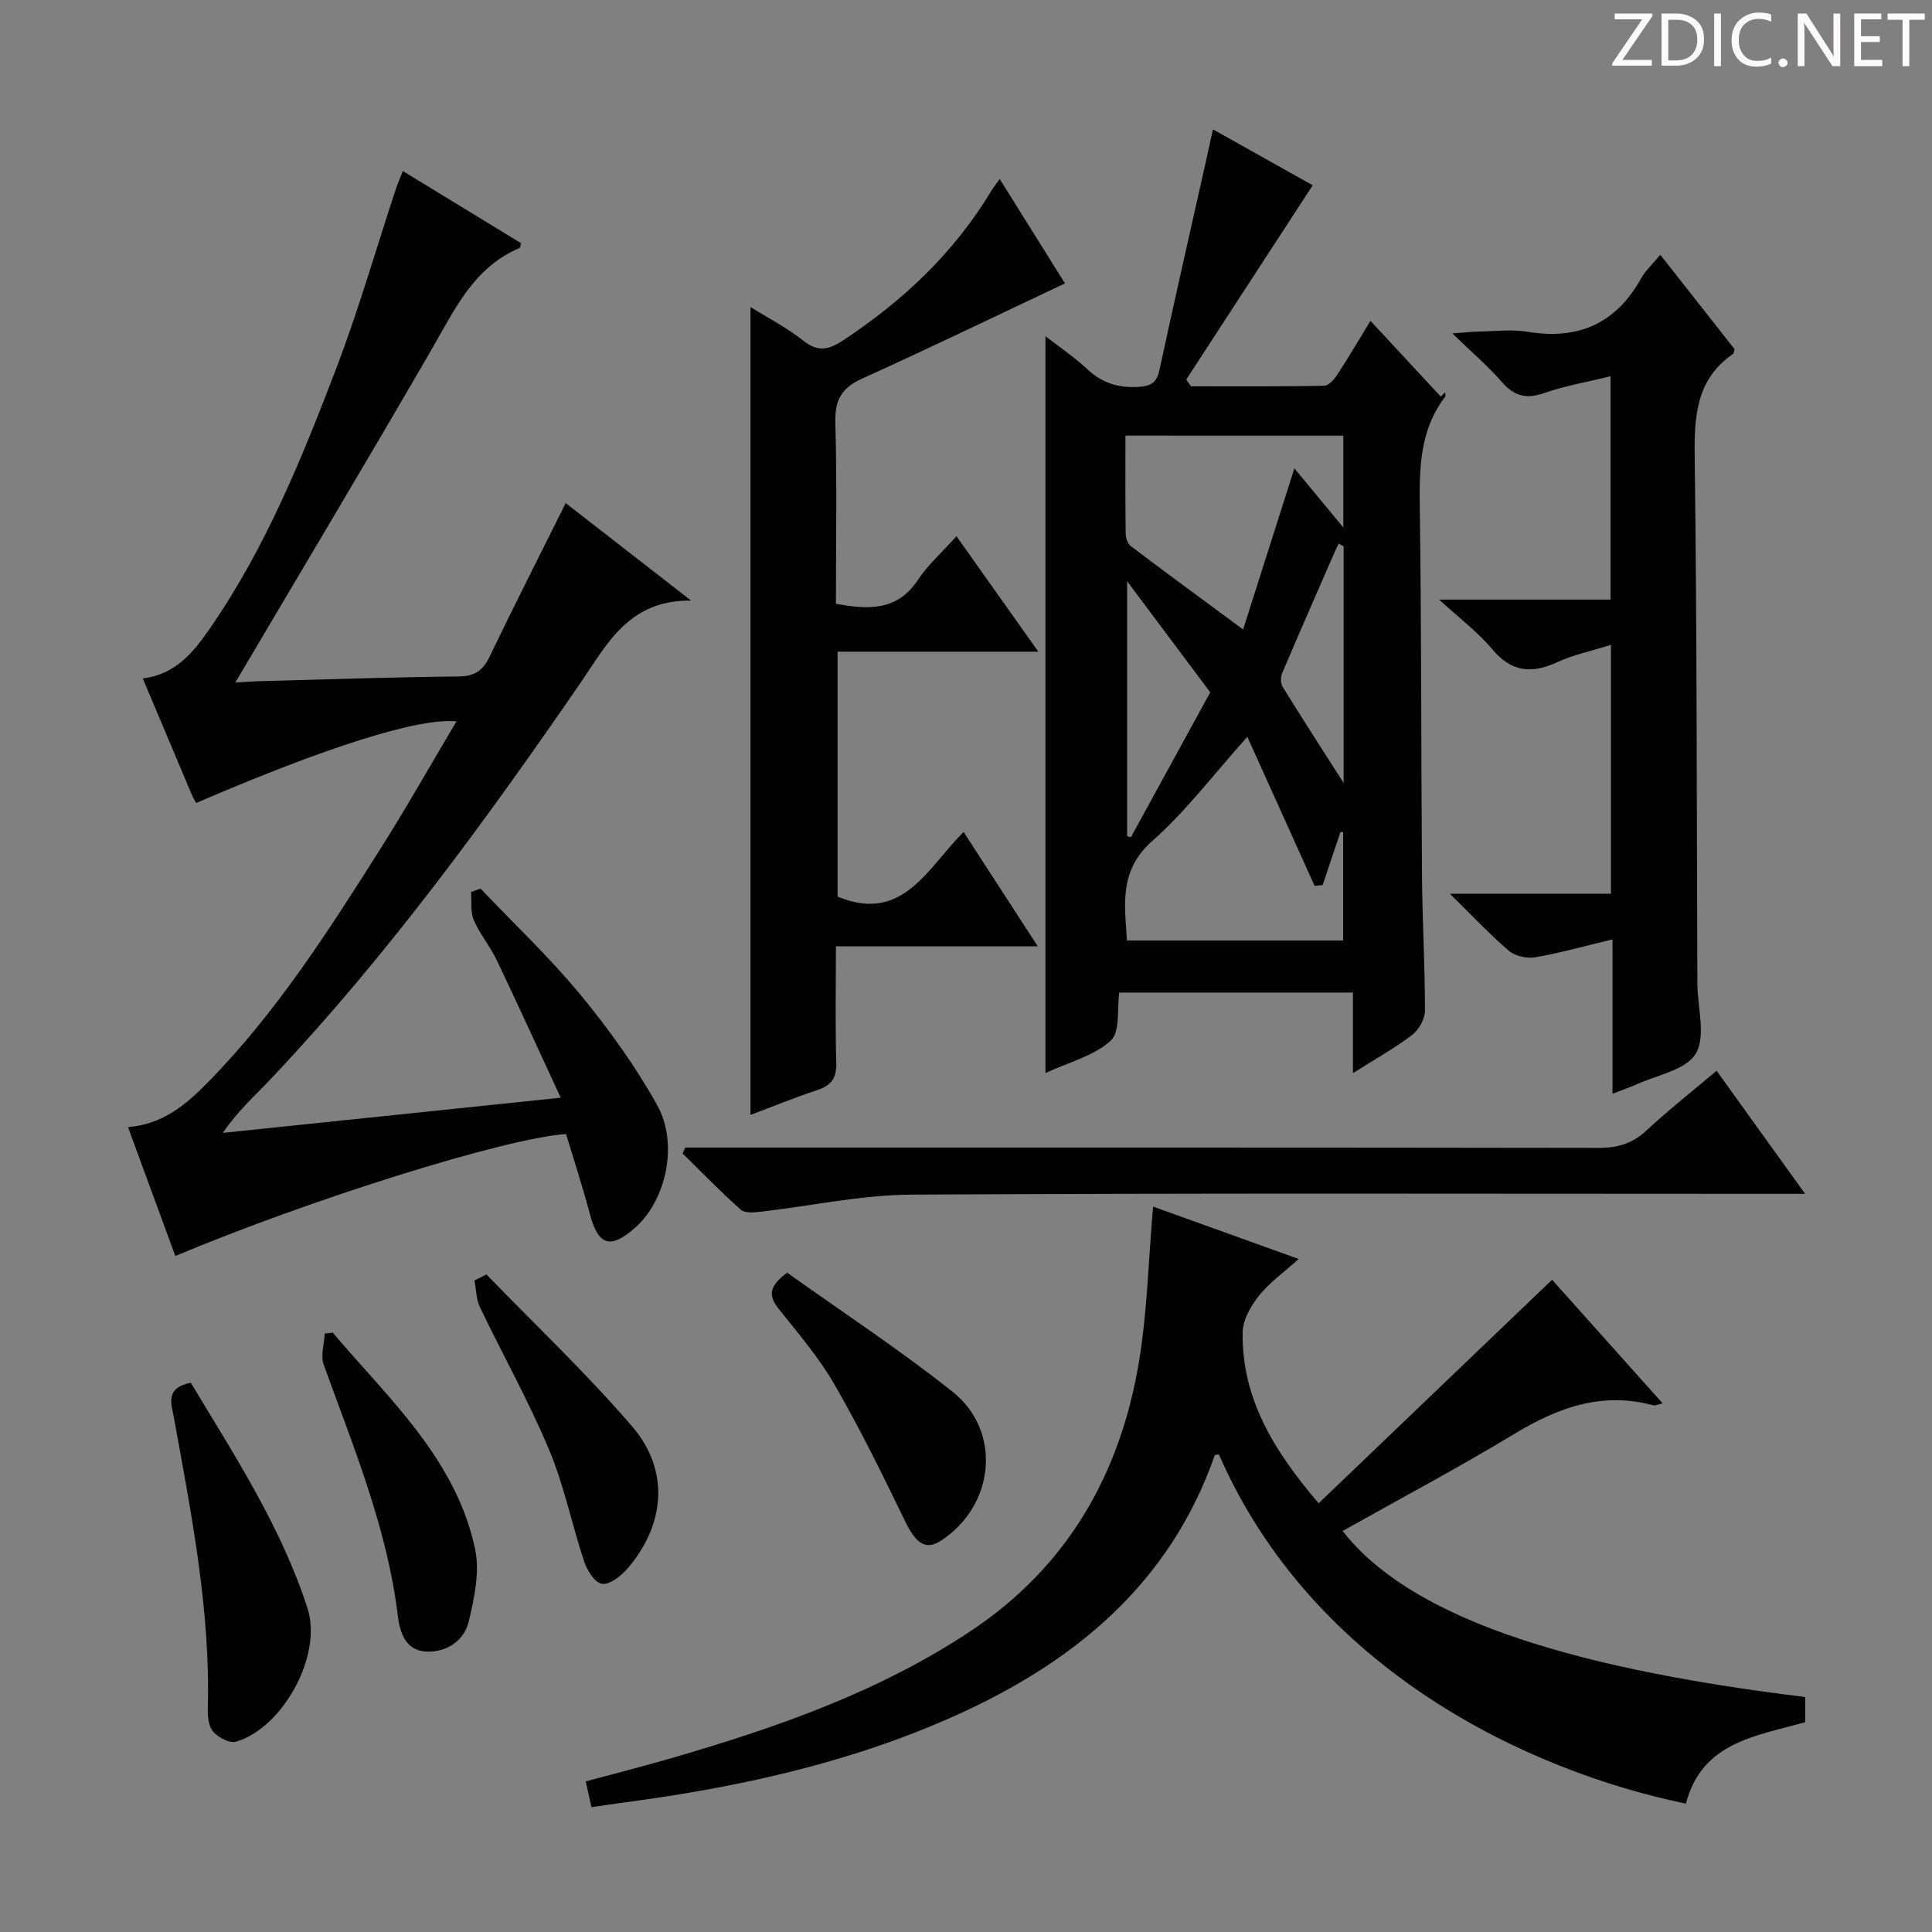
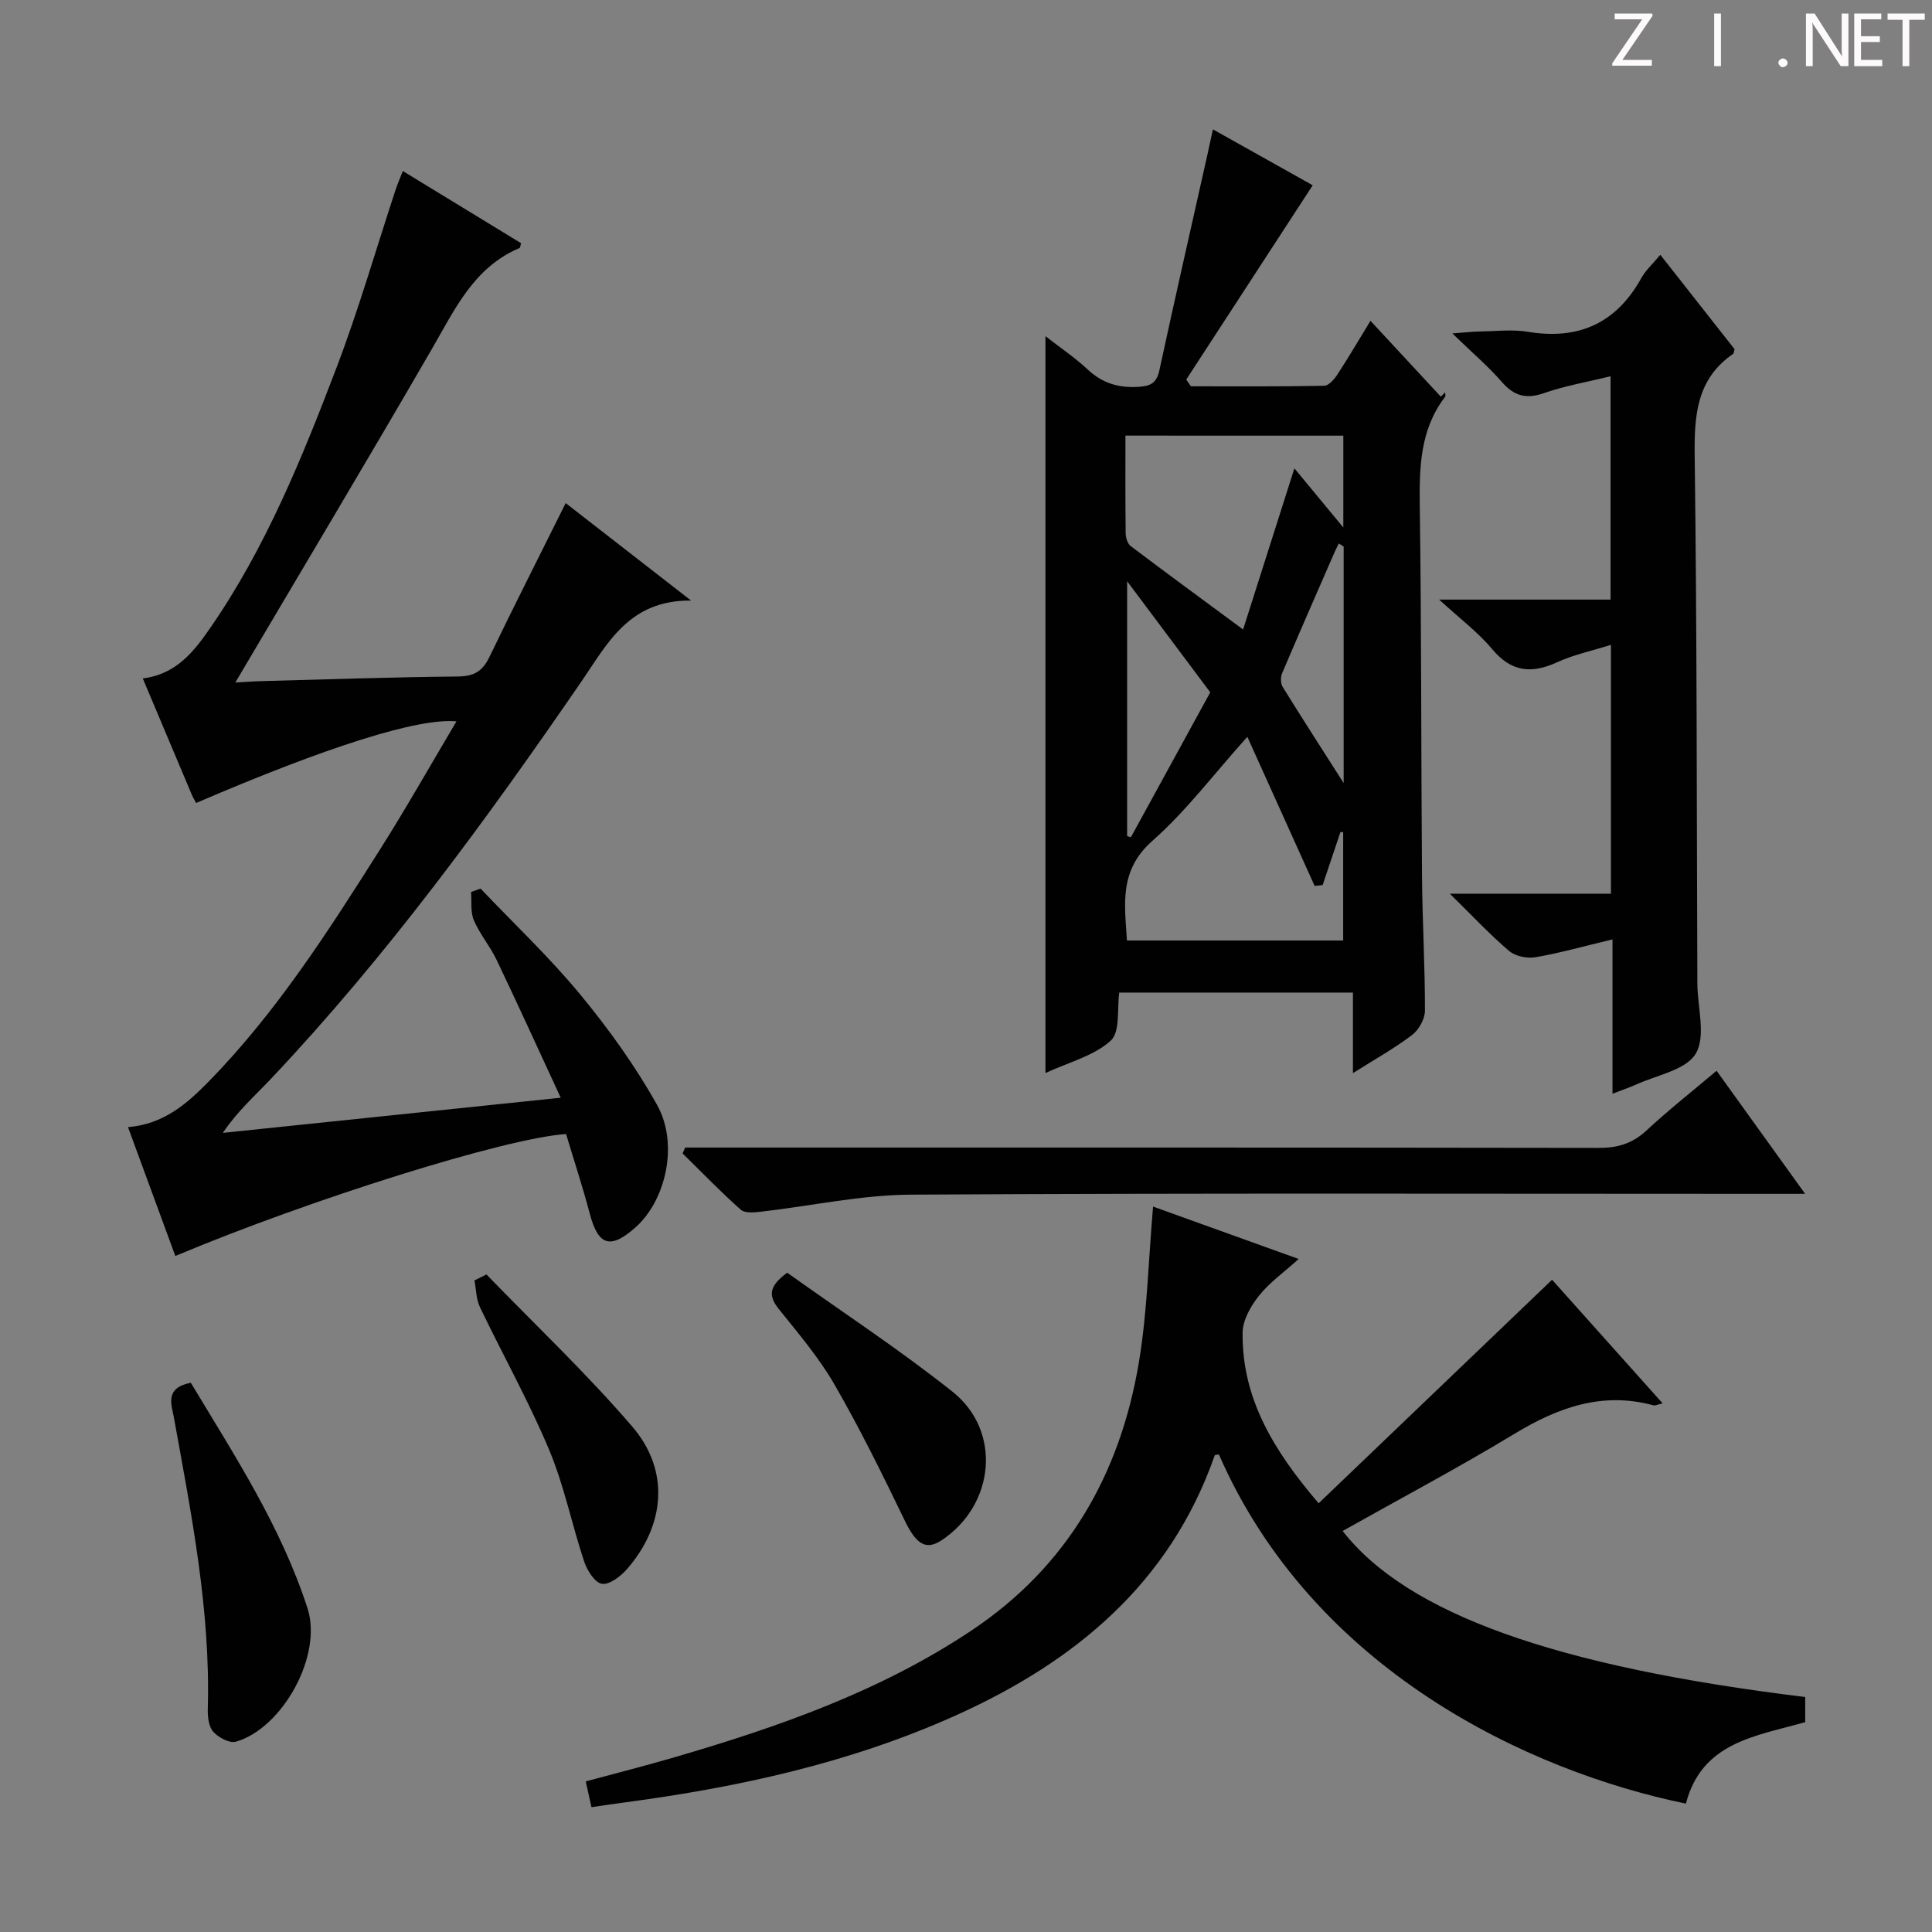
<svg xmlns="http://www.w3.org/2000/svg" enable-background="new 0 0 400 400" viewBox="0 0 400 400">
  <rect x="0" y="0" width="400" height="400" fill="#808080" stroke="none" />
  <path d="m342.2 3.2-6.3 9.2h6.1v1.2h-8.2v-.5l6.2-9.1h-5.7v-1.2h7.8v.4z" fill="#fcfafa" />
-   <path d="m344 13.7v-10.9h3.1c1.6 0 3 .5 4.1 1.4 1.1 1 1.6 2.2 1.6 3.9s-.5 3-1.6 4-2.5 1.5-4.2 1.5h-3zm1.4-9.6v8.4h1.6c1.4 0 2.5-.4 3.2-1.1.8-.8 1.2-1.8 1.2-3.2s-.4-2.4-1.2-3.1-1.8-1-3.1-1z" fill="#fcfafa" />
  <path d="m356.3 2.8v10.9h-1.4v-10.9z" fill="#fcfafa" />
-   <path d="m366.6 13.2c-.8.4-1.8.6-3 .6-1.6 0-2.8-.5-3.7-1.5s-1.4-2.3-1.4-3.9c0-1.7.5-3.2 1.6-4.2s2.4-1.6 4-1.6c1 0 1.9.1 2.6.4v1.5c-.8-.4-1.6-.6-2.6-.6-1.2 0-2.2.4-3 1.2s-1.1 1.9-1.1 3.3c0 1.3.4 2.3 1.1 3.1s1.6 1.1 2.8 1.1c1.1 0 2-.2 2.8-.7v1.3z" fill="#fcfafa" />
  <path d="m368.2 13c0-.3.1-.5.3-.6.2-.2.4-.3.6-.3.3 0 .5.1.7.3s.3.4.3.6-.1.5-.3.6c-.2.2-.4.3-.7.3s-.5-.1-.6-.3c-.2-.2-.3-.4-.3-.6z" fill="#fcfafa" />
-   <path d="m381.1 13.7h-1.7l-5.5-8.4c-.2-.2-.3-.5-.4-.7 0 .2.1.8.1 1.5v7.6h-1.4v-10.9h1.8l5.3 8.3c.3.4.4.6.4.8 0-.3-.1-.8-.1-1.6v-7.5h1.4v10.9z" fill="#fcfafa" />
+   <path d="m381.1 13.7l-5.5-8.4c-.2-.2-.3-.5-.4-.7 0 .2.1.8.1 1.5v7.6h-1.4v-10.9h1.8l5.3 8.3c.3.4.4.6.4.8 0-.3-.1-.8-.1-1.6v-7.5h1.4v10.9z" fill="#fcfafa" />
  <path d="m389.7 13.7h-5.8v-10.9h5.6v1.2h-4.2v3.5h3.9v1.2h-3.9v3.7h4.4z" fill="#fcfafa" />
  <path d="m398.4 4.1h-3.1v9.6h-1.4v-9.6h-3.1v-1.3h7.7v1.3z" fill="#fcfafa" />
  <g fill="#010102">
    <path d="m216.45 222.16c0-51.03 0-101.45 0-152.56 3.03 2.36 6.1 4.43 8.78 6.93 3.02 2.81 6.33 3.8 10.4 3.57 2.57-.15 3.83-.77 4.41-3.45 3.22-14.9 6.61-29.75 9.94-44.62.36-1.59.69-3.19 1.14-5.25 7.42 4.16 14.49 8.12 20.66 11.58-8.8 13.51-17.49 26.86-26.18 40.22.32.47.65.93.97 1.4 9.2 0 18.4.07 27.6-.11.95-.02 2.1-1.37 2.75-2.37 2.35-3.6 4.52-7.31 6.82-11.08 4.98 5.37 9.77 10.53 14.56 15.7.3-.29.6-.59.9-.88 0 .32.13.73-.02.93-5.18 6.78-5.34 14.58-5.23 22.7.36 25.48.26 50.97.46 76.46.07 9.31.63 18.62.61 27.92 0 1.72-1.27 3.98-2.67 5.04-3.67 2.78-7.73 5.04-12.24 7.89 0-5.83 0-11.05 0-16.68-16.34 0-32.23 0-48.38 0-.48 3.3.24 8.16-1.78 9.97-3.48 3.16-8.69 4.46-13.5 6.69zm57.39-38.92c-.55.06-1.11.12-1.66.18-4.58-10.16-9.17-20.32-13.93-30.87-7.04 7.83-12.7 15.4-19.64 21.52-7.02 6.18-5.73 13.25-5.29 20.65h44.77c0-7.67 0-15.05 0-22.44-.19 0-.38 0-.57 0-1.23 3.66-2.46 7.31-3.68 10.96zm-40.83-93.05c0 7.05-.04 13.66.05 20.27.01.88.39 2.1 1.03 2.59 7.34 5.55 14.77 10.99 23.28 17.28 3.72-11.68 7.15-22.47 10.62-33.36 3 3.63 6.3 7.61 10.13 12.24 0-6.95 0-12.93 0-19.01-15.09-.01-29.7-.01-45.11-.01zm.35 30.15v52.77c.26.08.52.15.78.23 5.55-10.13 11.1-20.26 16.43-30-5.85-7.83-11.36-15.19-17.21-23zm44.83-7.2c-.34-.2-.67-.41-1.01-.61-.29.6-.6 1.19-.87 1.8-3.64 8.34-7.3 16.68-10.86 25.06-.34.8-.33 2.11.11 2.82 4.04 6.54 8.22 13 12.63 19.91 0-16.68 0-32.83 0-48.98z" />
    <path d="m117.12 104.16c8.26 6.42 16.49 12.82 25.96 20.18-12.86-.13-17.3 8.89-22.73 16.8-19.72 28.69-40.23 56.78-64.19 82.15-3.37 3.57-7.06 6.83-10.02 11.26 22.83-2.37 45.65-4.75 69.95-7.28-4.65-10.05-8.88-19.34-13.28-28.55-1.36-2.84-3.48-5.32-4.71-8.2-.73-1.72-.42-3.88-.57-5.84.65-.24 1.31-.47 1.96-.71 6.93 7.29 14.28 14.22 20.67 21.96 5.89 7.14 11.38 14.78 15.89 22.85 4.5 8.06 1.82 19.7-4.43 25.29-5.24 4.68-7.77 3.86-9.52-2.81-1.47-5.59-3.29-11.08-4.9-16.47-12.43.8-52.85 13.47-80.9 25.25-3.24-8.81-6.47-17.6-9.8-26.68 7.29-.59 12.09-4.74 16.54-9.27 14.1-14.36 24.87-31.21 35.56-48.09 5.5-8.68 10.55-17.64 15.91-26.65-7.9-.75-26.75 5.22-53.9 16.9-.28-.53-.62-1.05-.86-1.62-3.36-7.94-6.7-15.89-10.19-24.17 6.95-.85 10.64-5.62 14.03-10.54 11.43-16.57 18.95-35.09 26.06-53.74 4.61-12.09 8.19-24.57 12.25-36.88.4-1.22.92-2.39 1.5-3.89 8.36 5.1 16.43 10.03 24.48 14.94-.13.43-.14.92-.33 1-9.47 4.02-13.39 12.71-18.14 20.91-13.32 23.01-26.98 45.83-40.69 69.05 1.67-.09 3.68-.25 5.69-.3 13.47-.36 26.94-.82 40.42-.95 3.31-.03 5.08-1.09 6.5-4.04 5.05-10.49 10.32-20.86 15.79-31.86z" />
    <path d="m122.46 374.16c-.45-2.04-.77-3.45-1.19-5.34 6.26-1.69 12.32-3.23 18.32-4.98 21.57-6.29 42.7-13.68 61.57-26.28 19.85-13.25 30.74-32.34 34.62-55.43 1.75-10.42 1.98-21.1 2.95-32.32 9.56 3.44 19.42 6.99 30.15 10.85-3.06 2.76-6.04 4.86-8.22 7.6-1.7 2.13-3.36 5.04-3.39 7.63-.17 13.57 6.36 24.38 15.74 35.35 16.24-15.56 32.17-30.81 48.33-46.28 7.02 7.85 14.81 16.56 22.89 25.59-1.05.24-1.53.51-1.9.41-10.59-2.88-19.72.42-28.75 5.88-11.63 7.04-23.65 13.41-35.6 20.13 13.36 17.15 44.17 28.09 95.77 34.38v5.2c-10.11 2.89-21.39 4.08-24.7 16.87-32.57-6.7-77.15-27.62-96.69-72.29-.3.06-.81.06-.87.21-9.29 26.5-28.94 42.72-53.63 53.83-21.84 9.83-44.97 14.87-68.58 18.01-2.13.27-4.23.6-6.82.98z" />
-     <path d="m199.5 172.25c5.09 7.84 9.94 15.33 15.36 23.68-14.22 0-27.69 0-41.79 0 0 8.49-.17 16.27.08 24.03.1 3.24-1.04 4.79-4.01 5.76-4.7 1.54-9.28 3.43-13.76 5.11 0-55.7 0-111.09 0-167.27 3.8 2.38 7.62 4.33 10.91 6.96 3.08 2.46 5.34 1.89 8.33-.09 12.4-8.19 22.95-18.15 30.65-30.96.4-.66.89-1.27 1.7-2.42 4.73 7.56 9.18 14.69 13.52 21.62-14.17 6.69-28 13.38-41.99 19.71-4.24 1.92-5.68 4.4-5.55 9.06.35 12.47.12 24.95.12 37.57 6.76 1.22 12.69 1.52 16.99-4.97 2.07-3.12 4.98-5.69 7.97-9.02 5.66 7.98 10.99 15.5 16.94 23.9-14.29 0-27.77 0-41.56 0v50.71c13.54 5.62 18.59-5.93 26.09-13.38z" />
    <path d="m333.85 226.45c0-10.7 0-20.78 0-31.96-5.78 1.38-10.79 2.8-15.9 3.69-1.74.3-4.19-.18-5.49-1.28-3.99-3.39-7.58-7.25-12.29-11.87h33.36c0-17.22 0-33.94 0-51.52-4.01 1.26-7.74 2.04-11.11 3.59-5.33 2.45-9.51 2.05-13.49-2.71-2.94-3.52-6.72-6.34-10.97-10.25h35.49c0-15.42 0-30.31 0-46.24-4.75 1.17-9.39 1.96-13.78 3.49-3.7 1.29-6.18.61-8.72-2.3-2.83-3.25-6.15-6.07-10.26-10.06 2.71-.2 4.2-.38 5.68-.4 3.33-.05 6.74-.47 9.98.07 10.52 1.73 18.29-1.79 23.48-11.15.87-1.57 2.29-2.84 3.92-4.8 5.26 6.69 10.41 13.23 15.37 19.54-.18.65-.18.88-.28.96-7.69 5.29-8.08 12.93-7.97 21.44.47 36.3.41 72.61.55 108.92.02 4.94 1.82 10.9-.33 14.53-2.04 3.44-8.18 4.45-12.54 6.49-1.32.57-2.69 1.03-4.7 1.82z" />
    <path d="m373.73 247.17c-3.25 0-5.24 0-7.23 0-59.31 0-118.61-.18-177.92.17-10.35.06-20.68 2.35-31.04 3.53-1.39.16-3.32.34-4.17-.41-4.17-3.71-8.06-7.73-12.04-11.65.17-.41.35-.81.52-1.22h5.72c61.14 0 122.28-.03 183.42.07 3.91.01 6.97-.89 9.88-3.59 4.6-4.28 9.56-8.18 14.53-12.38 6.04 8.41 11.84 16.46 18.33 25.48z" />
    <path d="m39.5 286.28c9.04 15.03 18.71 29.81 24.17 46.71 3.15 9.73-5.12 24.78-14.82 27.61-1.31.38-3.64-.86-4.7-2.06-.96-1.08-1.17-3.13-1.13-4.74.58-20.44-3.41-40.33-7.01-60.28-.49-2.71-1.99-6.16 3.49-7.24z" />
    <path d="m162.98 263.5c11.41 8.15 23.22 15.89 34.23 24.64 10.27 8.17 8.76 23.47-2.28 30.77-3.27 2.16-5.28.73-7.6-4.07-4.6-9.52-9.28-19.04-14.56-28.19-3.21-5.57-7.48-10.57-11.52-15.62-2.09-2.62-2.25-4.62 1.73-7.53z" />
-     <path d="m68.88 275.9c11.63 13.72 25.45 26.11 29.47 44.73 1.02 4.74-.13 10.19-1.3 15.08-.94 3.93-4.48 6.37-8.68 6.24-4.46-.14-5.6-4.07-6.01-7.45-2.21-18.21-9.2-34.94-15.34-51.96-.68-1.87.11-4.28.21-6.43.54-.08 1.1-.14 1.65-.21z" />
    <path d="m100.71 263.86c10.13 10.46 20.75 20.5 30.22 31.53 7.79 9.07 6.79 20.43-1.15 29.51-1.3 1.48-3.61 3.25-5.16 3.01-1.46-.23-3.06-2.76-3.67-4.59-2.56-7.69-4.15-15.75-7.27-23.18-4.22-10.06-9.59-19.64-14.31-29.5-.79-1.65-.78-3.68-1.14-5.54.83-.42 1.66-.83 2.48-1.24z" />
  </g>
</svg>